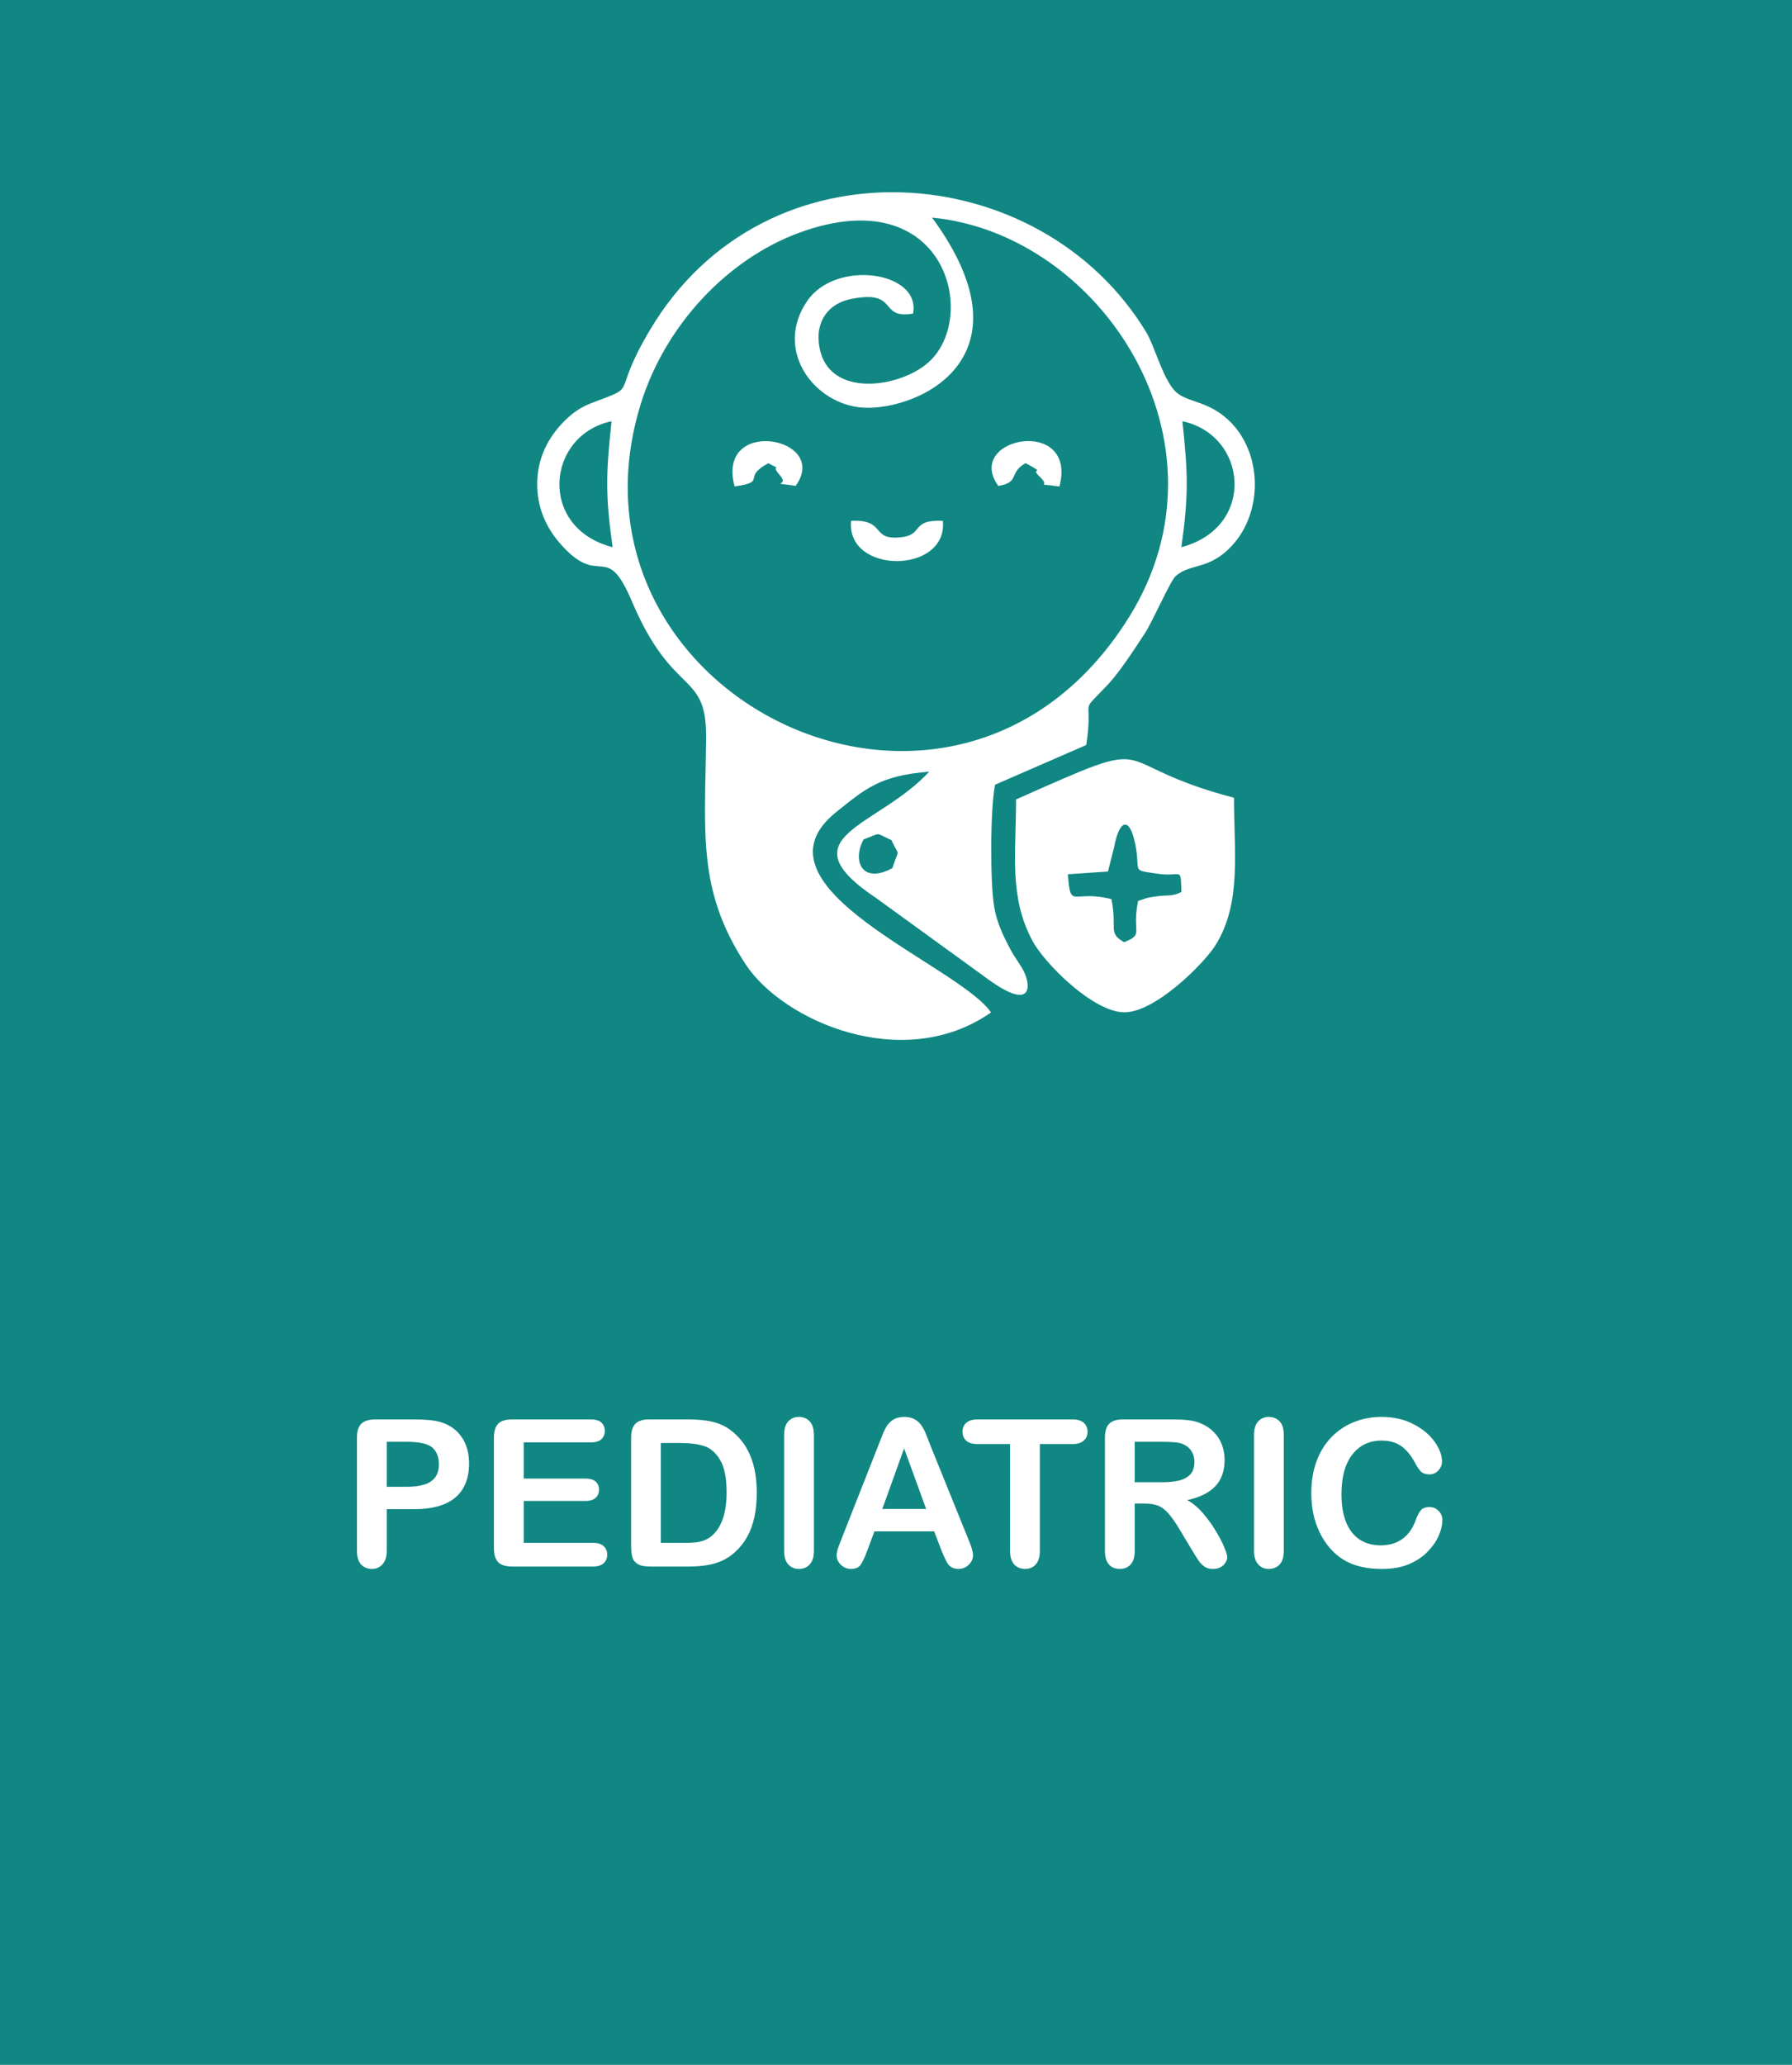
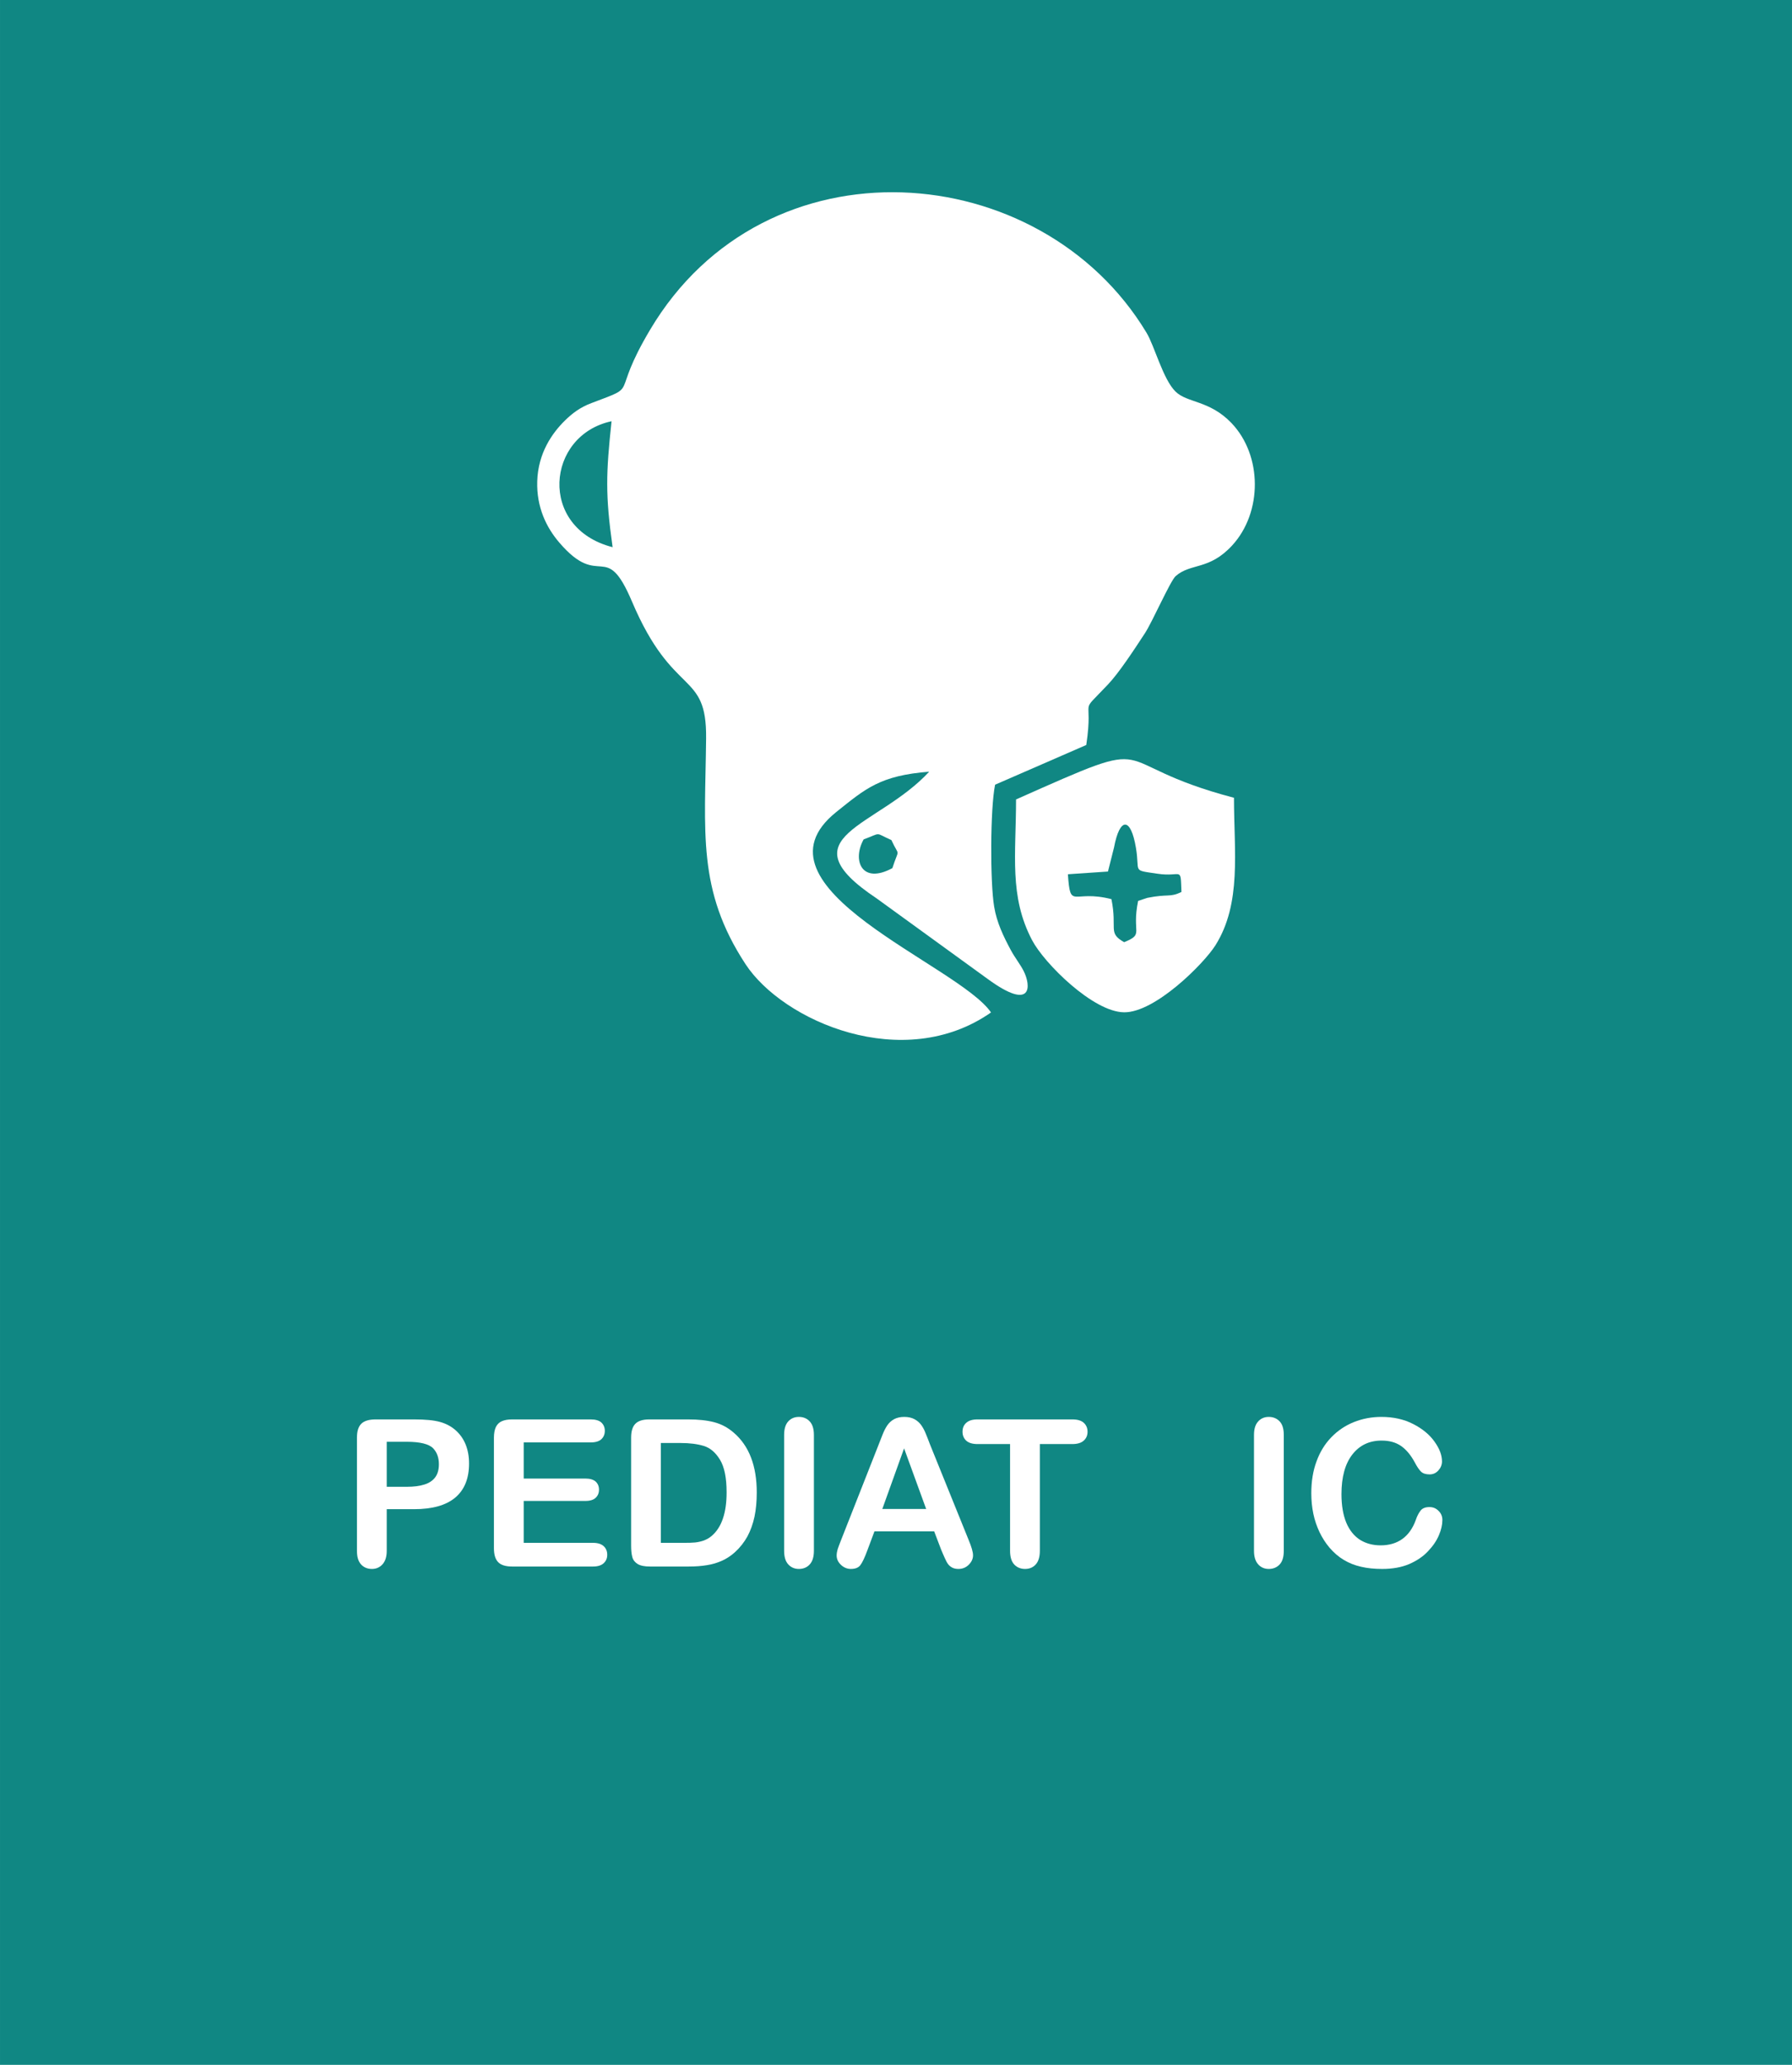
<svg xmlns="http://www.w3.org/2000/svg" xml:space="preserve" width="198px" height="228px" version="1.0" style="shape-rendering:geometricPrecision; text-rendering:geometricPrecision; image-rendering:optimizeQuality; fill-rule:evenodd; clip-rule:evenodd" viewBox="0 0 23.706 27.298">
  <defs>
    <style type="text/css">
   
    .fil0 {fill:#108783}
    .fil2 {fill:white}
    .fil1 {fill:white;fill-rule:nonzero}
   
  </style>
  </defs>
  <g id="Layer_x0020_1">
    <g id="_2222623747344">
      <rect class="fil0" width="23.706" height="27.298" />
      <path class="fil1" d="M5.477 19.952l-0.361 0 0 0.55c0,0.079 -0.019,0.138 -0.056,0.179 -0.037,0.041 -0.084,0.061 -0.14,0.061 -0.059,0 -0.107,-0.02 -0.144,-0.06 -0.036,-0.04 -0.054,-0.1 -0.054,-0.177l0 -1.499c0,-0.086 0.02,-0.148 0.06,-0.186 0.04,-0.037 0.103,-0.055 0.19,-0.055l0.505 0c0.149,0 0.264,0.011 0.345,0.034 0.08,0.022 0.148,0.059 0.206,0.11 0.058,0.052 0.102,0.114 0.132,0.188 0.03,0.075 0.045,0.158 0.045,0.251 0,0.199 -0.061,0.348 -0.183,0.451 -0.122,0.102 -0.303,0.153 -0.545,0.153zm-0.096 -0.891l-0.265 0 0 0.595 0.265 0c0.093,0 0.171,-0.01 0.233,-0.03 0.062,-0.019 0.11,-0.051 0.143,-0.095 0.033,-0.044 0.049,-0.103 0.049,-0.174 0,-0.086 -0.025,-0.156 -0.076,-0.21 -0.056,-0.057 -0.173,-0.086 -0.349,-0.086z" />
      <path id="1" class="fil1" d="M7.815 19.069l-0.887 0 0 0.478 0.817 0c0.06,0 0.105,0.014 0.135,0.04 0.029,0.027 0.044,0.063 0.044,0.107 0,0.044 -0.015,0.08 -0.044,0.107 -0.029,0.028 -0.074,0.042 -0.135,0.042l-0.817 0 0 0.554 0.918 0c0.062,0 0.108,0.015 0.139,0.043 0.032,0.029 0.048,0.067 0.048,0.115 0,0.046 -0.016,0.083 -0.048,0.112 -0.031,0.028 -0.077,0.043 -0.139,0.043l-1.071 0c-0.085,0 -0.147,-0.019 -0.184,-0.057 -0.038,-0.038 -0.057,-0.1 -0.057,-0.185l0 -1.462c0,-0.057 0.009,-0.103 0.025,-0.139 0.017,-0.035 0.043,-0.062 0.079,-0.078 0.036,-0.016 0.082,-0.024 0.137,-0.024l1.04 0c0.063,0 0.11,0.014 0.14,0.041 0.03,0.028 0.046,0.065 0.046,0.11 0,0.046 -0.016,0.083 -0.046,0.111 -0.03,0.028 -0.077,0.042 -0.14,0.042z" />
      <path id="2" class="fil1" d="M8.59 18.765l0.513 0c0.134,0 0.248,0.012 0.344,0.037 0.096,0.025 0.182,0.071 0.26,0.139 0.203,0.174 0.304,0.438 0.304,0.791 0,0.117 -0.01,0.223 -0.03,0.32 -0.021,0.096 -0.052,0.183 -0.094,0.261 -0.043,0.077 -0.097,0.146 -0.164,0.207 -0.052,0.047 -0.109,0.085 -0.171,0.113 -0.062,0.028 -0.129,0.048 -0.2,0.059 -0.071,0.012 -0.151,0.018 -0.241,0.018l-0.513 0c-0.072,0 -0.125,-0.011 -0.162,-0.033 -0.036,-0.022 -0.06,-0.052 -0.071,-0.091 -0.011,-0.04 -0.016,-0.091 -0.016,-0.153l0 -1.427c0,-0.085 0.019,-0.146 0.057,-0.184 0.038,-0.038 0.099,-0.057 0.184,-0.057zm0.152 0.312l0 1.32 0.299 0c0.065,0 0.117,-0.001 0.154,-0.005 0.037,-0.004 0.076,-0.012 0.116,-0.026 0.039,-0.015 0.074,-0.035 0.103,-0.06 0.132,-0.112 0.198,-0.304 0.198,-0.576 0,-0.192 -0.029,-0.336 -0.087,-0.431 -0.058,-0.096 -0.13,-0.157 -0.214,-0.183 -0.085,-0.026 -0.188,-0.039 -0.308,-0.039l-0.261 0z" />
      <path id="3" class="fil1" d="M10.373 20.502l0 -1.531c0,-0.08 0.018,-0.139 0.054,-0.179 0.036,-0.04 0.083,-0.06 0.141,-0.06 0.059,0 0.107,0.02 0.143,0.059 0.037,0.039 0.056,0.099 0.056,0.18l0 1.531c0,0.081 -0.019,0.141 -0.056,0.181 -0.036,0.039 -0.084,0.059 -0.143,0.059 -0.057,0 -0.103,-0.02 -0.14,-0.06 -0.037,-0.04 -0.055,-0.1 -0.055,-0.18z" />
      <path id="4" class="fil1" d="M12.451 20.489l-0.093 -0.244 -0.79 0 -0.093 0.249c-0.036,0.098 -0.067,0.163 -0.093,0.197 -0.025,0.034 -0.067,0.051 -0.126,0.051 -0.049,0 -0.093,-0.018 -0.131,-0.054 -0.038,-0.036 -0.057,-0.077 -0.057,-0.123 0,-0.027 0.005,-0.055 0.013,-0.083 0.009,-0.028 0.024,-0.067 0.044,-0.118l0.497 -1.262c0.015,-0.036 0.032,-0.08 0.051,-0.13 0.02,-0.052 0.042,-0.094 0.064,-0.127 0.023,-0.034 0.052,-0.061 0.089,-0.082 0.037,-0.02 0.082,-0.031 0.136,-0.031 0.055,0 0.101,0.011 0.137,0.031 0.037,0.021 0.067,0.048 0.089,0.08 0.023,0.033 0.042,0.068 0.057,0.106 0.016,0.038 0.036,0.088 0.059,0.15l0.508 1.255c0.04,0.095 0.06,0.165 0.06,0.208 0,0.045 -0.019,0.087 -0.056,0.124 -0.038,0.038 -0.084,0.056 -0.137,0.056 -0.03,0 -0.057,-0.005 -0.079,-0.016 -0.022,-0.011 -0.041,-0.026 -0.056,-0.045 -0.015,-0.019 -0.031,-0.049 -0.048,-0.088 -0.018,-0.039 -0.032,-0.074 -0.045,-0.104zm-0.779 -0.54l0.58 0 -0.292 -0.801 -0.288 0.801z" />
      <path id="5" class="fil1" d="M14.185 19.091l-0.429 0 0 1.411c0,0.082 -0.019,0.142 -0.055,0.181 -0.036,0.04 -0.083,0.059 -0.141,0.059 -0.058,0 -0.106,-0.02 -0.143,-0.059 -0.037,-0.04 -0.055,-0.1 -0.055,-0.181l0 -1.411 -0.43 0c-0.067,0 -0.117,-0.015 -0.15,-0.045 -0.032,-0.03 -0.049,-0.069 -0.049,-0.118 0,-0.05 0.017,-0.09 0.051,-0.119 0.034,-0.03 0.083,-0.044 0.148,-0.044l1.253 0c0.069,0 0.119,0.015 0.152,0.045 0.033,0.03 0.05,0.07 0.05,0.118 0,0.049 -0.017,0.088 -0.051,0.118 -0.033,0.03 -0.083,0.045 -0.151,0.045z" />
-       <path id="6" class="fil1" d="M15.149 19.878l-0.138 0 0 0.624c0,0.083 -0.019,0.143 -0.055,0.182 -0.036,0.039 -0.084,0.058 -0.141,0.058 -0.063,0 -0.112,-0.02 -0.147,-0.061 -0.034,-0.041 -0.051,-0.1 -0.051,-0.179l0 -1.496c0,-0.085 0.019,-0.146 0.057,-0.184 0.038,-0.038 0.099,-0.057 0.184,-0.057l0.641 0c0.088,0 0.163,0.003 0.226,0.011 0.063,0.008 0.12,0.023 0.17,0.046 0.061,0.026 0.115,0.062 0.162,0.11 0.047,0.048 0.083,0.103 0.107,0.166 0.024,0.064 0.036,0.131 0.036,0.202 0,0.145 -0.04,0.261 -0.122,0.348 -0.082,0.086 -0.206,0.148 -0.372,0.184 0.069,0.037 0.136,0.092 0.2,0.164 0.063,0.073 0.121,0.15 0.17,0.232 0.05,0.081 0.089,0.155 0.117,0.221 0.028,0.066 0.042,0.111 0.042,0.136 0,0.025 -0.008,0.05 -0.025,0.076 -0.016,0.025 -0.038,0.045 -0.067,0.06 -0.028,0.014 -0.061,0.021 -0.098,0.021 -0.044,0 -0.081,-0.01 -0.111,-0.031 -0.03,-0.021 -0.056,-0.047 -0.078,-0.079 -0.021,-0.031 -0.051,-0.079 -0.088,-0.14l-0.158 -0.263c-0.057,-0.096 -0.107,-0.169 -0.152,-0.219 -0.044,-0.051 -0.09,-0.085 -0.136,-0.104 -0.046,-0.018 -0.104,-0.028 -0.173,-0.028zm0.225 -0.817l-0.363 0 0 0.535 0.352 0c0.095,0 0.175,-0.008 0.239,-0.024 0.065,-0.017 0.114,-0.045 0.148,-0.084 0.034,-0.04 0.051,-0.094 0.051,-0.163 0,-0.054 -0.014,-0.102 -0.041,-0.143 -0.027,-0.041 -0.065,-0.072 -0.114,-0.092 -0.046,-0.02 -0.137,-0.029 -0.272,-0.029z" />
      <path id="7" class="fil1" d="M16.589 20.502l0 -1.531c0,-0.08 0.018,-0.139 0.055,-0.179 0.036,-0.04 0.083,-0.06 0.14,-0.06 0.059,0 0.107,0.02 0.144,0.059 0.037,0.039 0.055,0.099 0.055,0.18l0 1.531c0,0.081 -0.018,0.141 -0.055,0.181 -0.037,0.039 -0.085,0.059 -0.144,0.059 -0.056,0 -0.103,-0.02 -0.139,-0.06 -0.037,-0.04 -0.056,-0.1 -0.056,-0.18z" />
      <path id="8" class="fil1" d="M19.081 20.095c0,0.062 -0.015,0.129 -0.046,0.201 -0.03,0.072 -0.078,0.143 -0.144,0.212 -0.065,0.07 -0.149,0.126 -0.25,0.17 -0.102,0.043 -0.221,0.064 -0.356,0.064 -0.103,0 -0.196,-0.009 -0.28,-0.029 -0.084,-0.019 -0.16,-0.049 -0.229,-0.091 -0.068,-0.04 -0.131,-0.095 -0.189,-0.162 -0.051,-0.061 -0.095,-0.129 -0.131,-0.204 -0.036,-0.076 -0.064,-0.157 -0.082,-0.243 -0.018,-0.086 -0.027,-0.177 -0.027,-0.273 0,-0.156 0.023,-0.297 0.069,-0.42 0.045,-0.124 0.11,-0.23 0.195,-0.318 0.085,-0.088 0.184,-0.155 0.298,-0.201 0.115,-0.046 0.236,-0.069 0.365,-0.069 0.158,0 0.298,0.031 0.421,0.094 0.123,0.063 0.217,0.141 0.282,0.233 0.066,0.092 0.099,0.179 0.099,0.262 0,0.045 -0.017,0.084 -0.048,0.119 -0.032,0.035 -0.07,0.052 -0.116,0.052 -0.05,0 -0.088,-0.012 -0.113,-0.036 -0.025,-0.024 -0.053,-0.065 -0.084,-0.124 -0.052,-0.096 -0.112,-0.168 -0.181,-0.216 -0.07,-0.048 -0.155,-0.071 -0.257,-0.071 -0.162,0 -0.291,0.061 -0.387,0.184 -0.096,0.123 -0.144,0.298 -0.144,0.524 0,0.151 0.022,0.277 0.064,0.378 0.042,0.1 0.103,0.175 0.18,0.225 0.078,0.049 0.169,0.074 0.274,0.074 0.113,0 0.209,-0.028 0.287,-0.084 0.078,-0.056 0.137,-0.139 0.177,-0.248 0.017,-0.051 0.038,-0.093 0.063,-0.125 0.024,-0.033 0.064,-0.049 0.119,-0.049 0.047,0 0.087,0.016 0.12,0.05 0.034,0.032 0.051,0.073 0.051,0.121z" />
      <g>
        <path class="fil2" d="M13.11 13.385c-0.432,-0.632 -3.286,-1.657 -2.047,-2.65 0.387,-0.309 0.578,-0.482 1.229,-0.533 -0.682,0.741 -1.928,0.854 -0.694,1.676l1.469 1.065c0.598,0.436 0.572,0.085 0.474,-0.107 -0.045,-0.088 -0.111,-0.169 -0.168,-0.273 -0.101,-0.188 -0.186,-0.366 -0.221,-0.573 -0.055,-0.319 -0.053,-1.305 0.012,-1.616l1.206 -0.525c0.103,-0.688 -0.119,-0.37 0.289,-0.802 0.145,-0.153 0.346,-0.46 0.486,-0.674 0.098,-0.148 0.337,-0.695 0.408,-0.757 0.202,-0.176 0.441,-0.073 0.747,-0.405 0.402,-0.437 0.401,-1.189 -0.009,-1.618 -0.29,-0.303 -0.585,-0.264 -0.74,-0.416 -0.167,-0.164 -0.277,-0.602 -0.385,-0.78 -1.4,-2.321 -5.039,-2.61 -6.567,-0.036 -0.542,0.912 -0.113,0.717 -0.775,0.968 -0.155,0.058 -0.256,0.139 -0.347,0.227 -0.175,0.171 -0.358,0.434 -0.37,0.805 -0.011,0.347 0.123,0.615 0.291,0.811 0.547,0.639 0.608,-0.054 0.962,0.78 0.546,1.286 0.99,0.901 0.981,1.808 -0.013,1.248 -0.121,2.006 0.521,2.986 0.496,0.757 2.09,1.448 3.248,0.639z" />
-         <path class="fil0" d="M12.33 2.877c1.417,1.927 -0.306,2.601 -0.984,2.505 -0.614,-0.088 -1.098,-0.776 -0.667,-1.404 0.379,-0.553 1.509,-0.39 1.399,0.168 -0.465,0.079 -0.177,-0.321 -0.817,-0.194 -0.291,0.057 -0.486,0.286 -0.42,0.644 0.123,0.672 1.063,0.534 1.443,0.193 0.673,-0.603 0.223,-2.419 -1.709,-1.713 -0.956,0.35 -1.775,1.227 -2.096,2.256 -1.207,3.873 4.15,6.52 6.455,2.83 1.45,-2.322 -0.378,-5.073 -2.604,-5.285z" />
        <path class="fil2" d="M13.441 10.569c0,0.729 -0.094,1.28 0.213,1.862 0.16,0.304 0.806,0.948 1.216,0.952 0.41,0.005 1.056,-0.643 1.209,-0.886 0.349,-0.556 0.245,-1.238 0.245,-1.95 -1.784,-0.469 -0.87,-0.873 -2.883,0.022z" />
        <path class="fil0" d="M14.657 11.522l-0.53 0.036c0.034,0.482 0.061,0.197 0.576,0.329 0.08,0.397 -0.053,0.444 0.168,0.569 0.272,-0.111 0.096,-0.112 0.185,-0.546l0.122 -0.04c0.278,-0.056 0.298,-0.002 0.451,-0.078 -0.013,-0.35 0.01,-0.192 -0.317,-0.241 -0.345,-0.052 -0.229,-0.011 -0.285,-0.343 -0.068,-0.407 -0.214,-0.409 -0.29,-0.003l-0.08 0.317z" />
        <path class="fil0" d="M8.104 7.234c-0.098,-0.699 -0.087,-0.974 -0.014,-1.665 -0.865,0.183 -0.978,1.411 0.014,1.665z" />
-         <path class="fil0" d="M15.628 7.234c0.993,-0.262 0.878,-1.482 0.014,-1.665 0.073,0.691 0.084,0.967 -0.014,1.665z" />
        <path class="fil2" d="M12.473 6.885c-0.445,-0.017 -0.237,0.193 -0.575,0.22 -0.384,0.031 -0.171,-0.238 -0.639,-0.22 -0.07,0.713 1.283,0.708 1.214,0z" />
        <path class="fil2" d="M9.718 6.431c0.445,-0.064 0.083,-0.113 0.446,-0.307 0.231,0.123 0.002,-0.013 0.153,0.159 0.142,0.162 -0.187,0.082 0.209,0.14 0.465,-0.646 -1.061,-0.922 -0.808,0.008z" />
        <path class="fil2" d="M13.206 6.424c0.29,-0.044 0.135,-0.179 0.362,-0.301 0.304,0.165 0.031,0.034 0.193,0.186 0.152,0.144 -0.111,0.071 0.254,0.123 0.245,-0.935 -1.27,-0.653 -0.809,-0.008z" />
        <path class="fil0" d="M11.425 11.097c-0.154,0.277 -0.026,0.6 0.38,0.38 0.091,-0.283 0.096,-0.134 -0.013,-0.371 -0.231,-0.102 -0.119,-0.1 -0.367,-0.009z" />
      </g>
    </g>
  </g>
</svg>